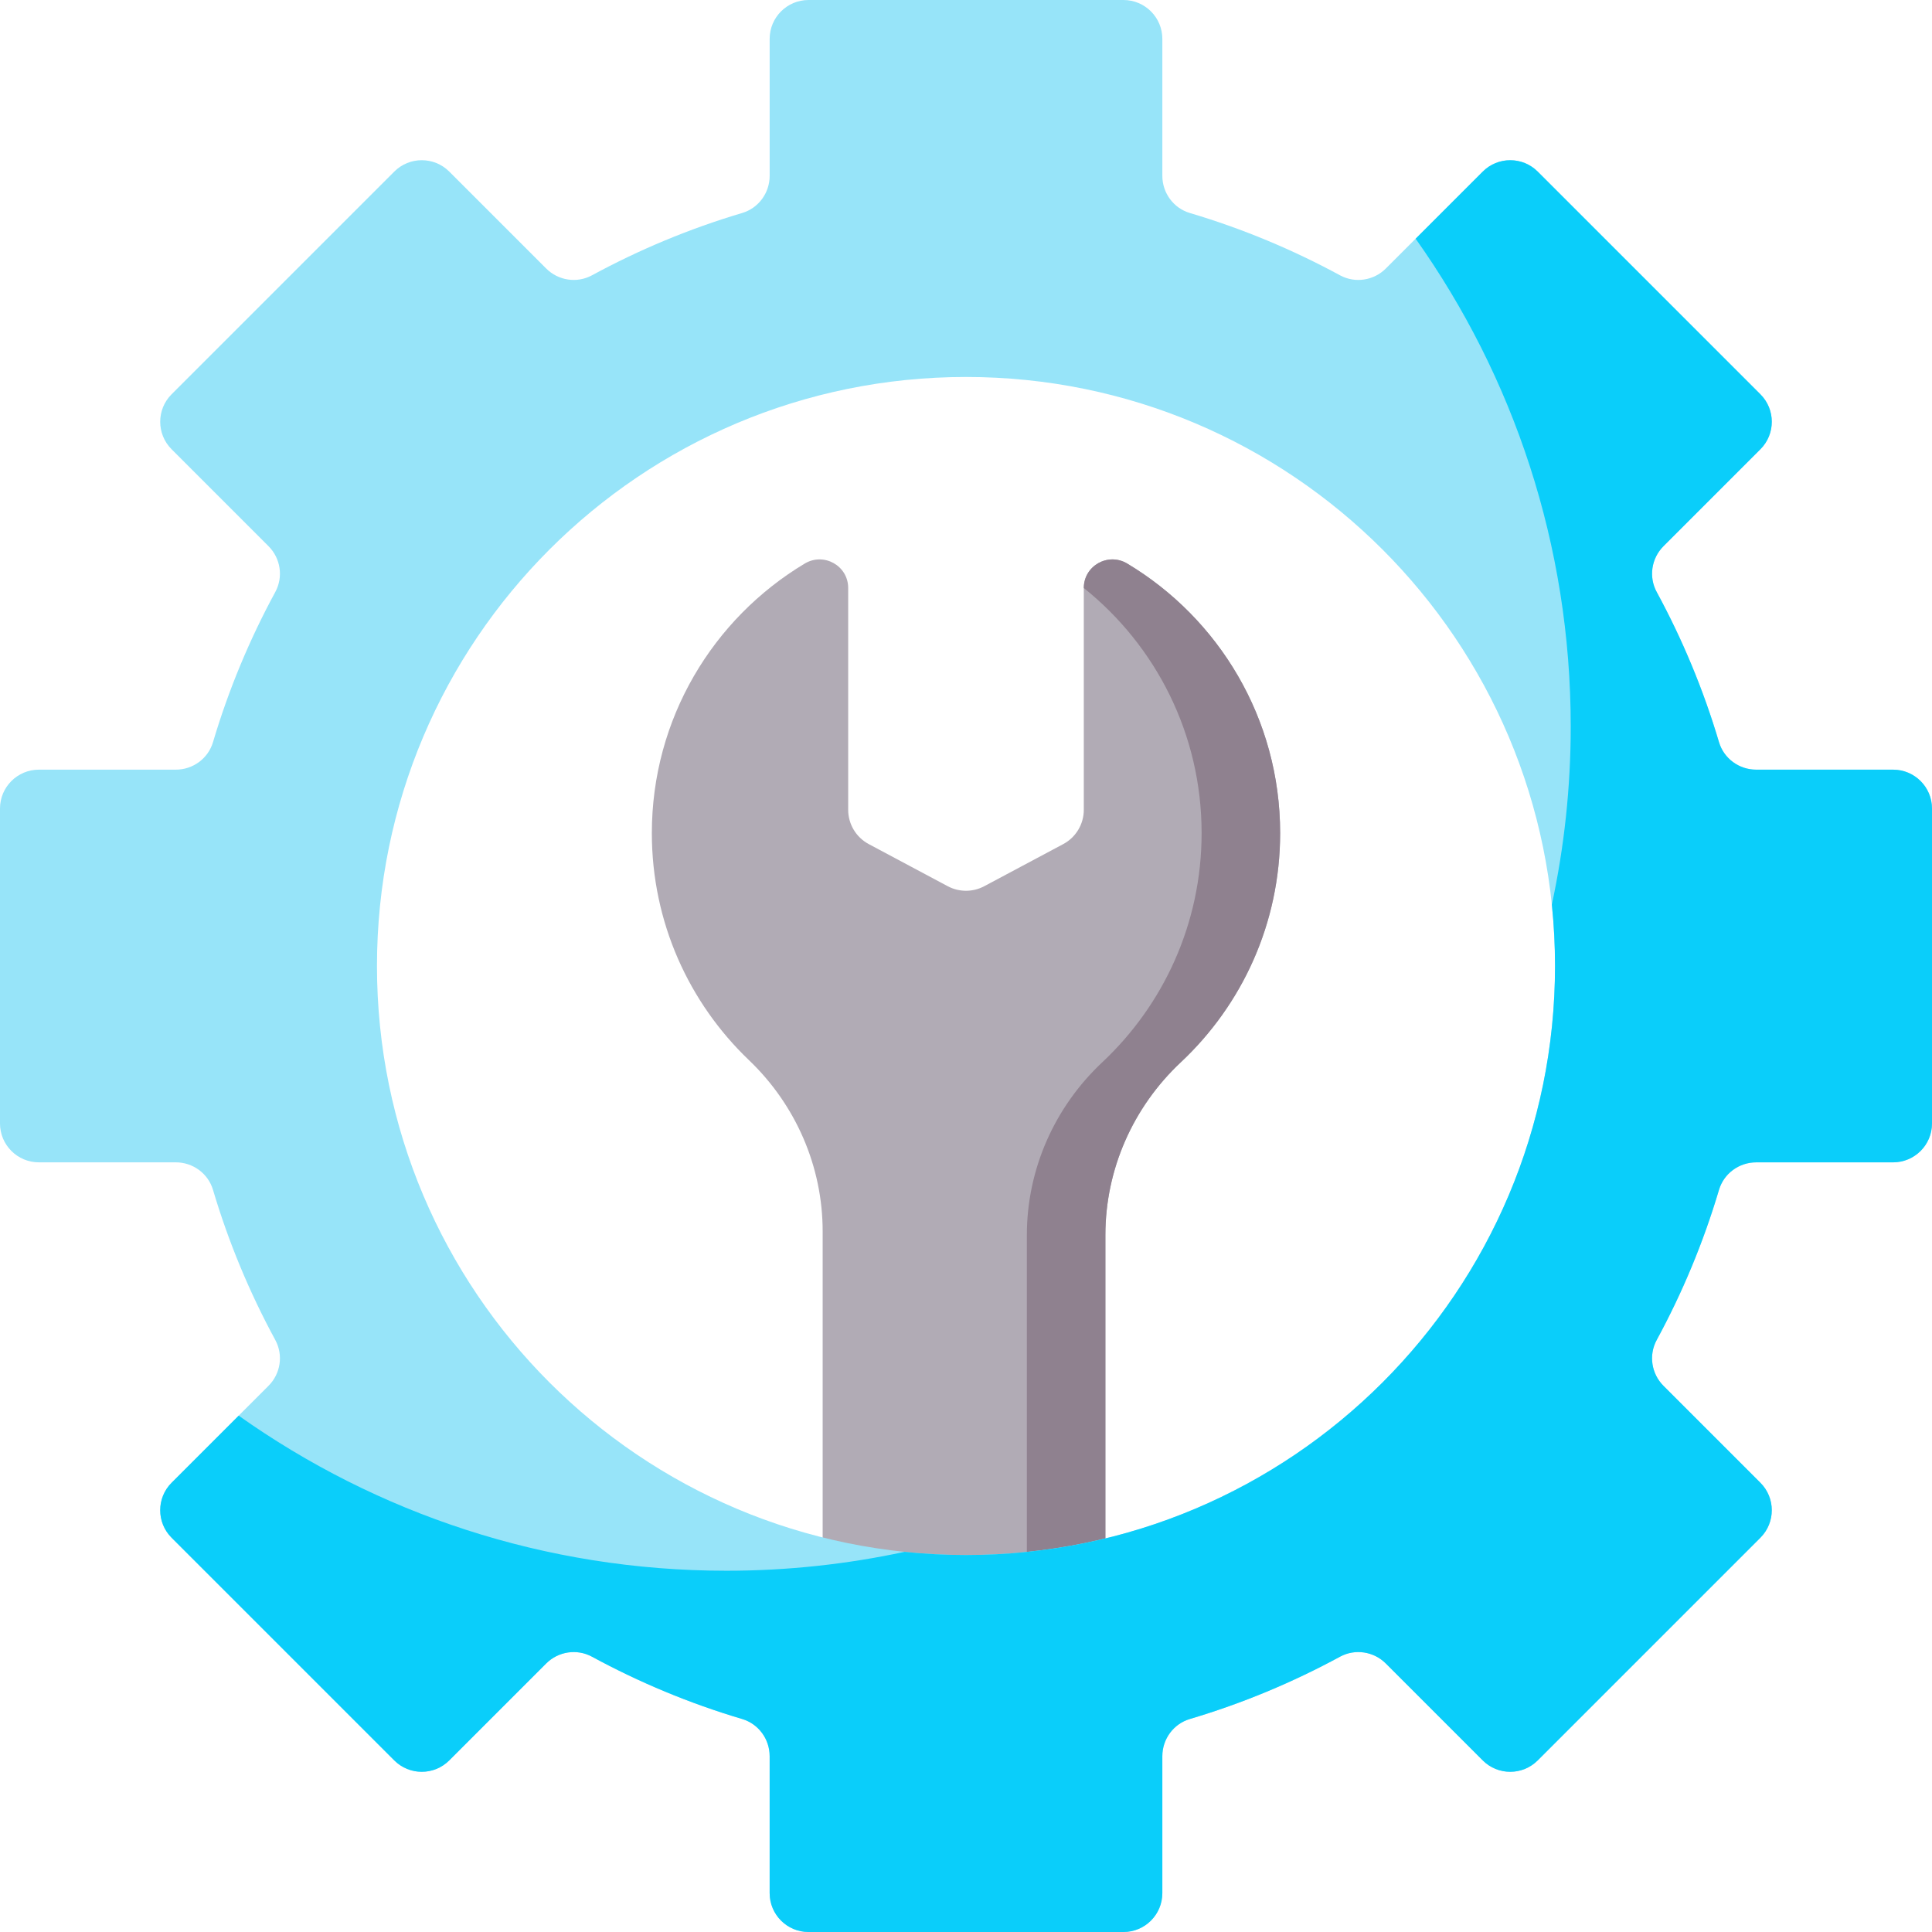
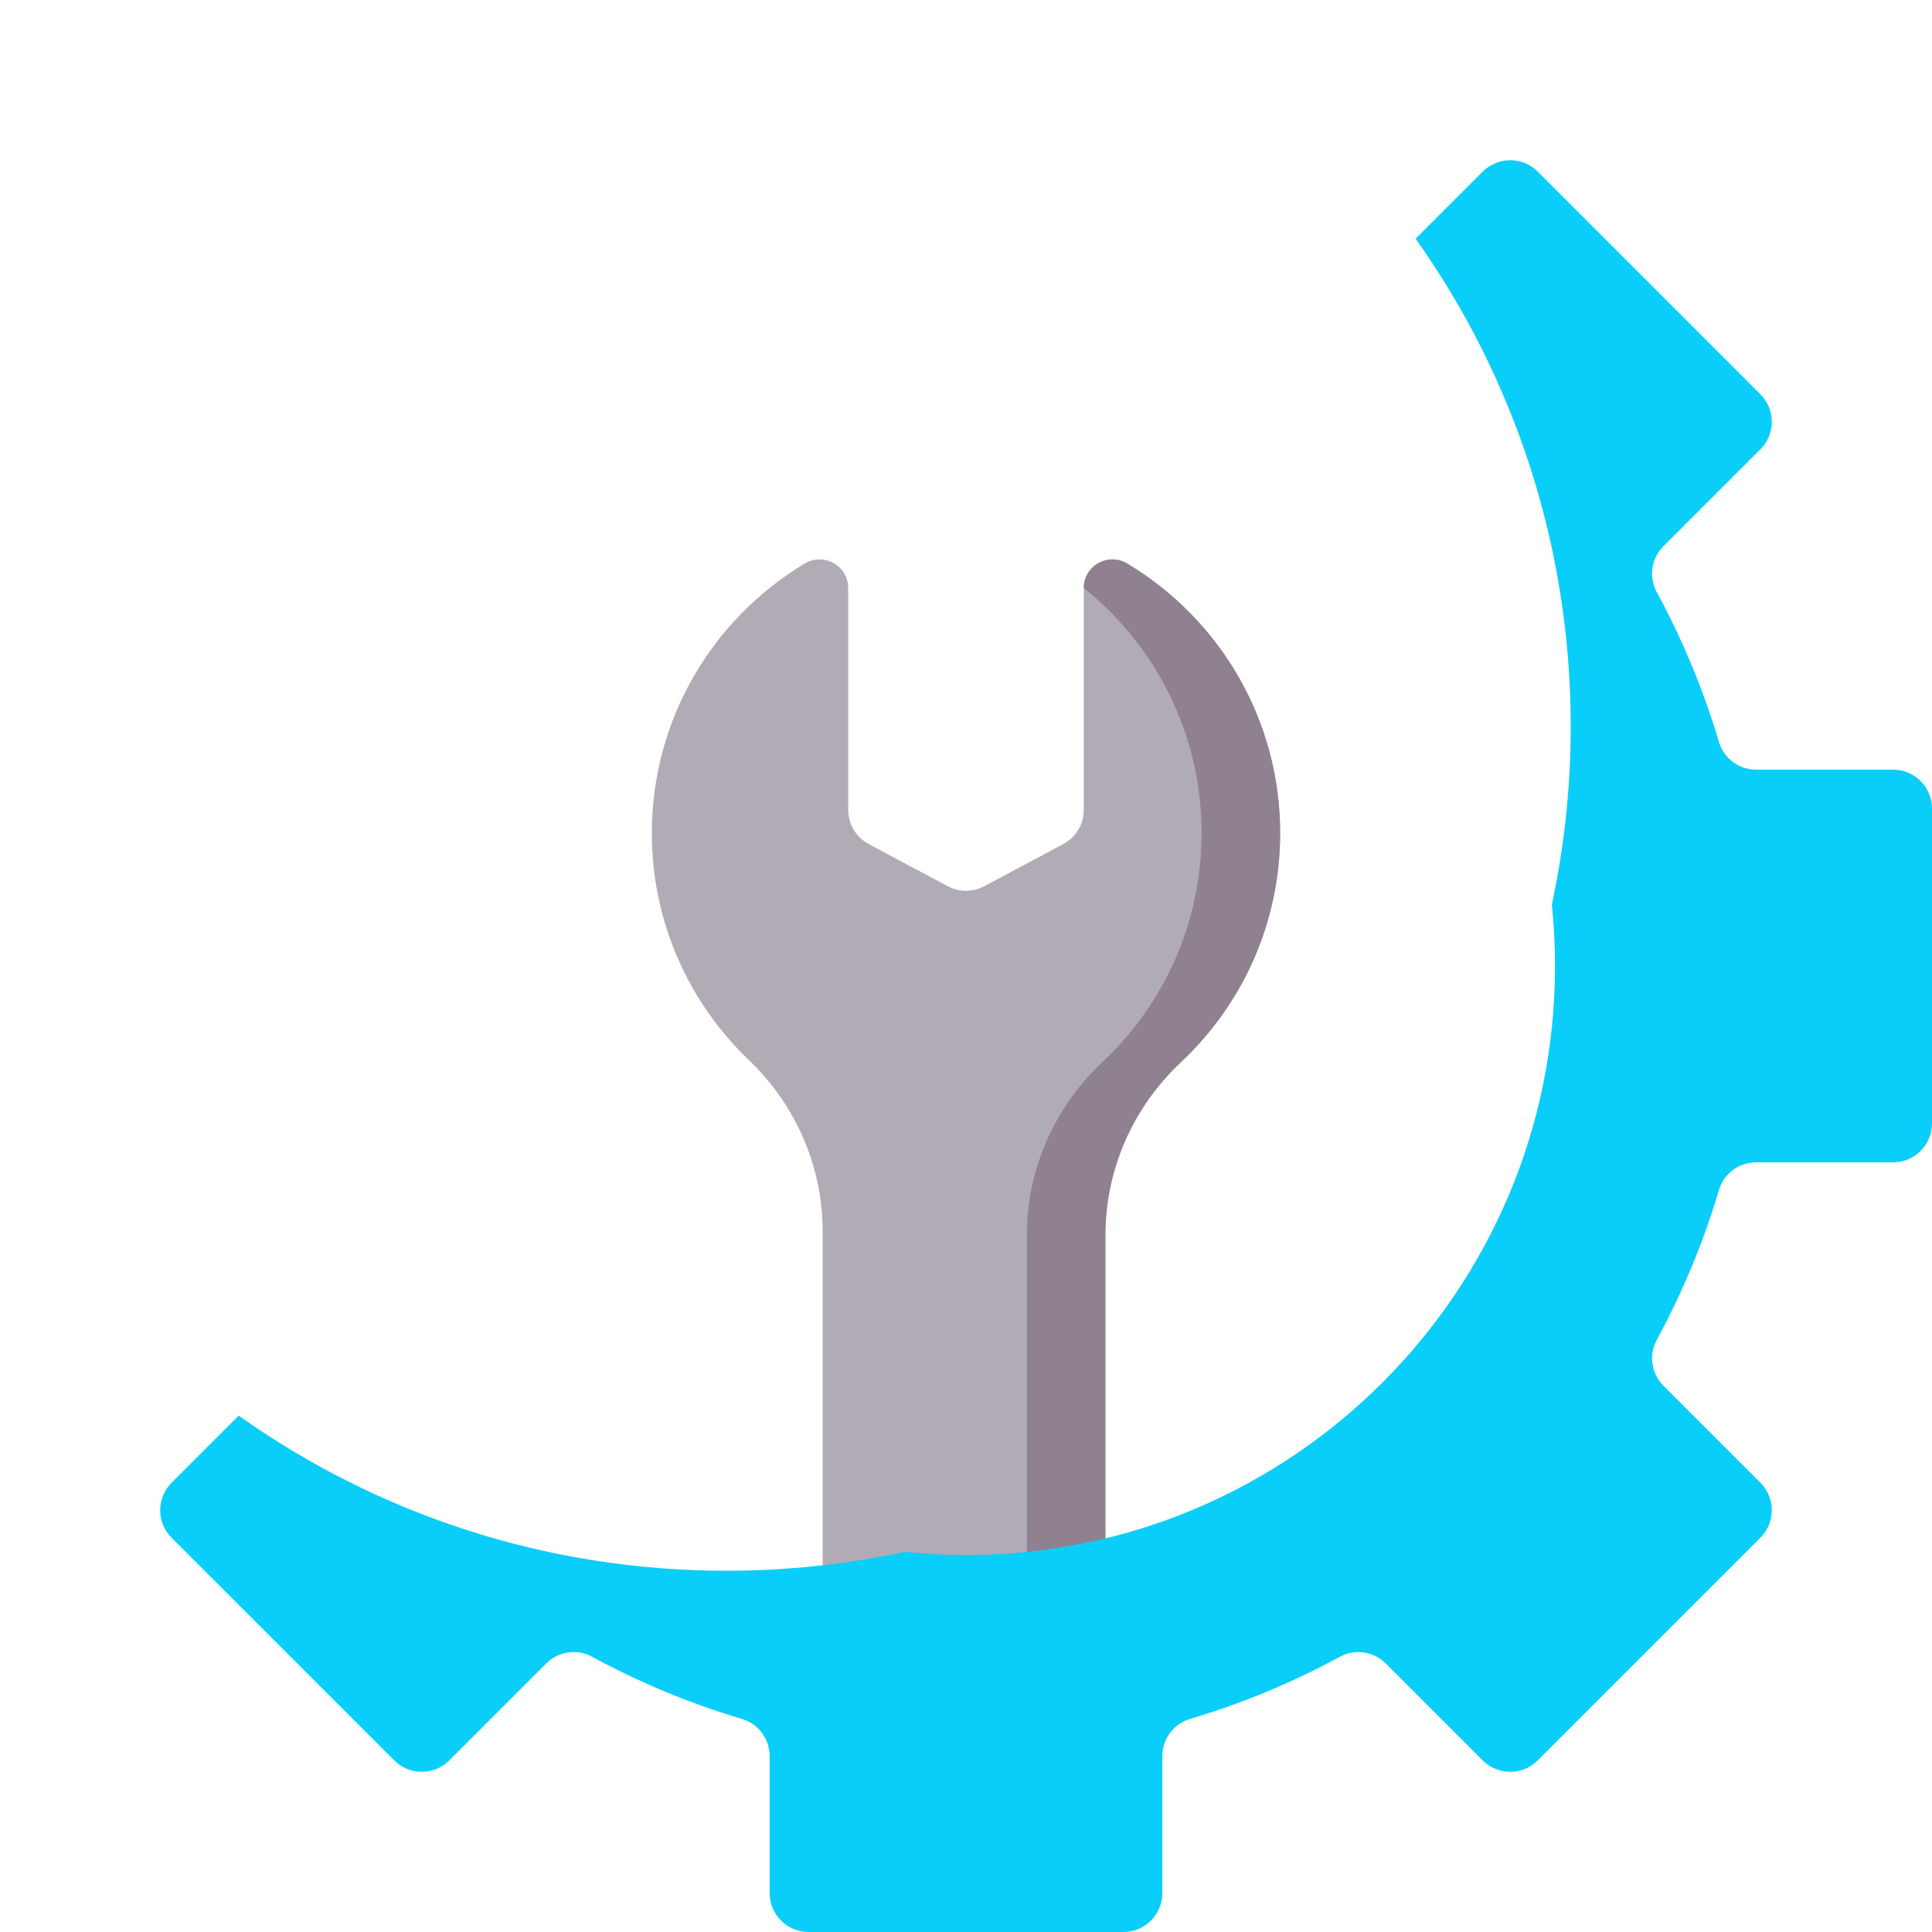
<svg xmlns="http://www.w3.org/2000/svg" id="Capa_1" height="512" viewBox="0 0 512 512" width="512">
  <g>
    <g>
      <path d="m339.252 220.787c0-30.351-16.249-56.894-40.517-71.438-5.068-3.037-11.516.563-11.516 6.472v58.785c0 3.805-2.097 7.299-5.454 9.09l-20.918 11.156c-3.03 1.616-6.666 1.616-9.696 0l-20.918-11.156c-3.357-1.79-5.454-5.285-5.454-9.09v-58.785c0-5.909-6.447-9.509-11.516-6.472-24.268 14.543-40.517 41.086-40.517 71.438 0 23.666 9.881 45.014 25.739 60.166 12.405 11.853 19.529 28.189 19.529 45.347v98.286h74.927v-97.295c0-17.379 7.314-33.897 19.992-45.783 16.198-15.185 26.319-36.767 26.319-60.721z" fill="#b1abb5" />
      <path d="m339.252 220.784c0 23.956-10.125 45.539-26.318 60.722-12.675 11.884-19.991 28.41-19.991 45.789v97.29h-20.813v-97.29c0-17.379 7.316-33.904 19.991-45.789 16.193-15.183 26.318-36.766 26.318-60.722 0-26.287-12.186-49.712-31.22-64.957v-.005c0-5.909 6.447-9.509 11.516-6.472 24.266 14.543 40.517 41.084 40.517 71.434z" fill="#8f818f" />
    </g>
-     <path d="m512 297.731v-83.461c0-5.69-4.612-10.302-10.302-10.302h-36.295c-4.529 0-8.561-2.948-9.85-7.29-4.138-13.934-9.702-27.253-16.512-39.798-2.164-3.986-1.407-8.928 1.801-12.135l25.686-25.686c4.023-4.023 4.023-10.546 0-14.569l-59.016-59.016c-4.023-4.023-10.546-4.023-14.569 0l-25.686 25.686c-3.207 3.207-8.149 3.965-12.135 1.801-12.545-6.811-25.864-12.374-39.798-16.512-4.342-1.29-7.29-5.321-7.29-9.85v-36.297c-.001-5.69-4.614-10.302-10.303-10.302h-83.461c-5.69 0-10.302 4.612-10.302 10.302v36.295c0 4.529-2.948 8.561-7.29 9.85-13.934 4.138-27.254 9.702-39.798 16.512-3.986 2.164-8.928 1.407-12.135-1.801l-25.686-25.686c-4.023-4.023-10.546-4.023-14.569 0l-59.016 59.016c-4.023 4.023-4.023 10.546 0 14.569l25.686 25.686c3.207 3.207 3.965 8.149 1.801 12.135-6.811 12.545-12.374 25.864-16.512 39.798-1.29 4.342-5.321 7.29-9.85 7.29h-36.297c-5.69.002-10.302 4.614-10.302 10.303v83.461c0 5.69 4.612 10.302 10.302 10.302h36.295c4.529 0 8.561 2.948 9.85 7.29 4.138 13.934 9.702 27.254 16.512 39.798 2.164 3.986 1.407 8.928-1.801 12.135l-25.686 25.686c-4.023 4.023-4.023 10.546 0 14.569l59.016 59.016c4.023 4.023 10.546 4.023 14.569 0l25.686-25.686c3.207-3.207 8.149-3.965 12.135-1.801 12.545 6.811 25.864 12.374 39.798 16.512 4.342 1.29 7.29 5.321 7.29 9.85v36.295c0 5.69 4.612 10.302 10.302 10.302h83.461c5.69 0 10.302-4.612 10.302-10.302v-36.295c0-4.529 2.948-8.561 7.29-9.85 13.934-4.138 27.253-9.702 39.798-16.512 3.986-2.164 8.928-1.407 12.135 1.801l25.686 25.686c4.023 4.023 10.546 4.023 14.569 0l59.016-59.016c4.023-4.023 4.023-10.546 0-14.569l-25.686-25.686c-3.207-3.207-3.965-8.149-1.801-12.135 6.811-12.545 12.374-25.864 16.512-39.798 1.29-4.342 5.321-7.29 9.85-7.29h36.295c5.693 0 10.305-4.612 10.305-10.301zm-256 114.367c-86.21 0-156.098-69.887-156.098-156.098s69.888-156.098 156.098-156.098 156.098 69.888 156.098 156.098-69.888 156.098-156.098 156.098z" fill="#97e4f9" />
    <path d="m512 297.731v-83.461c0-5.69-4.612-10.302-10.302-10.302h-36.295c-4.529 0-8.561-2.948-9.85-7.29-4.138-13.934-9.702-27.253-16.512-39.798-2.164-3.986-1.407-8.928 1.801-12.135l25.686-25.686c4.023-4.023 4.023-10.546 0-14.569l-59.016-59.016c-4.023-4.023-10.546-4.023-14.569 0l-17.784 17.784c25.884 36.506 41.101 81.107 41.101 129.264 0 16.195-1.736 31.983-5.005 47.201.554 5.351.842 10.781.842 16.278 0 86.21-69.887 156.098-156.098 156.098-5.497 0-10.928-.288-16.278-.842-15.218 3.269-31.006 5.005-47.201 5.005-48.157 0-92.758-15.217-129.264-41.101l-17.784 17.784c-4.023 4.023-4.023 10.546 0 14.569l59.016 59.016c4.023 4.023 10.546 4.023 14.569 0l25.686-25.686c3.207-3.207 8.149-3.965 12.135-1.801 12.545 6.811 25.864 12.374 39.798 16.512 4.342 1.29 7.29 5.321 7.29 9.85v36.295c0 5.69 4.612 10.302 10.302 10.302h83.461c5.69 0 10.302-4.612 10.302-10.302v-36.295c0-4.529 2.948-8.561 7.29-9.85 13.934-4.138 27.253-9.702 39.798-16.512 3.986-2.164 8.928-1.407 12.135 1.801l25.686 25.686c4.023 4.023 10.546 4.023 14.569 0l59.016-59.016c4.023-4.023 4.023-10.546 0-14.569l-25.686-25.686c-3.207-3.207-3.965-8.149-1.801-12.135 6.811-12.545 12.374-25.864 16.512-39.798 1.29-4.342 5.321-7.29 9.85-7.29h36.295c5.693-.004 10.305-4.616 10.305-10.305z" fill="#0acefa" />
  </g>
</svg>